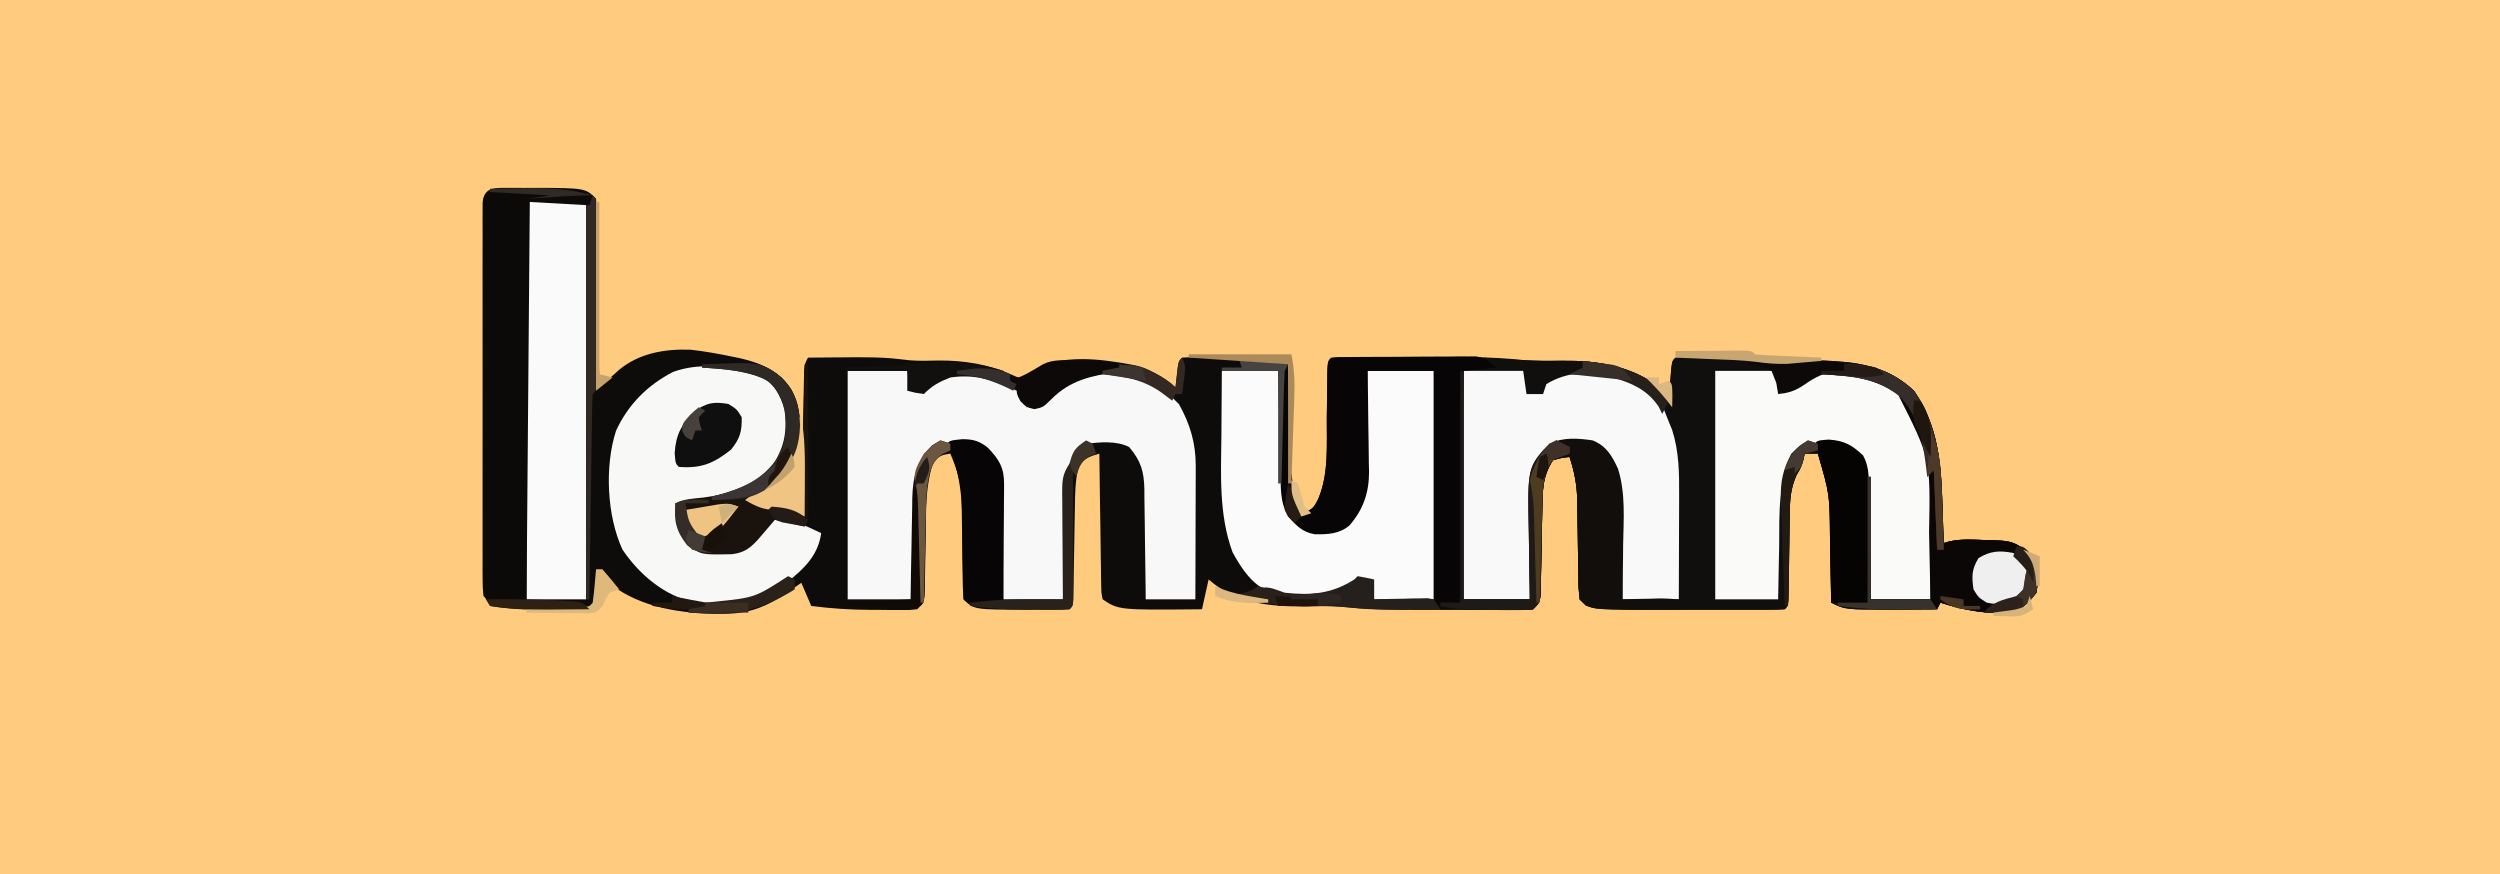
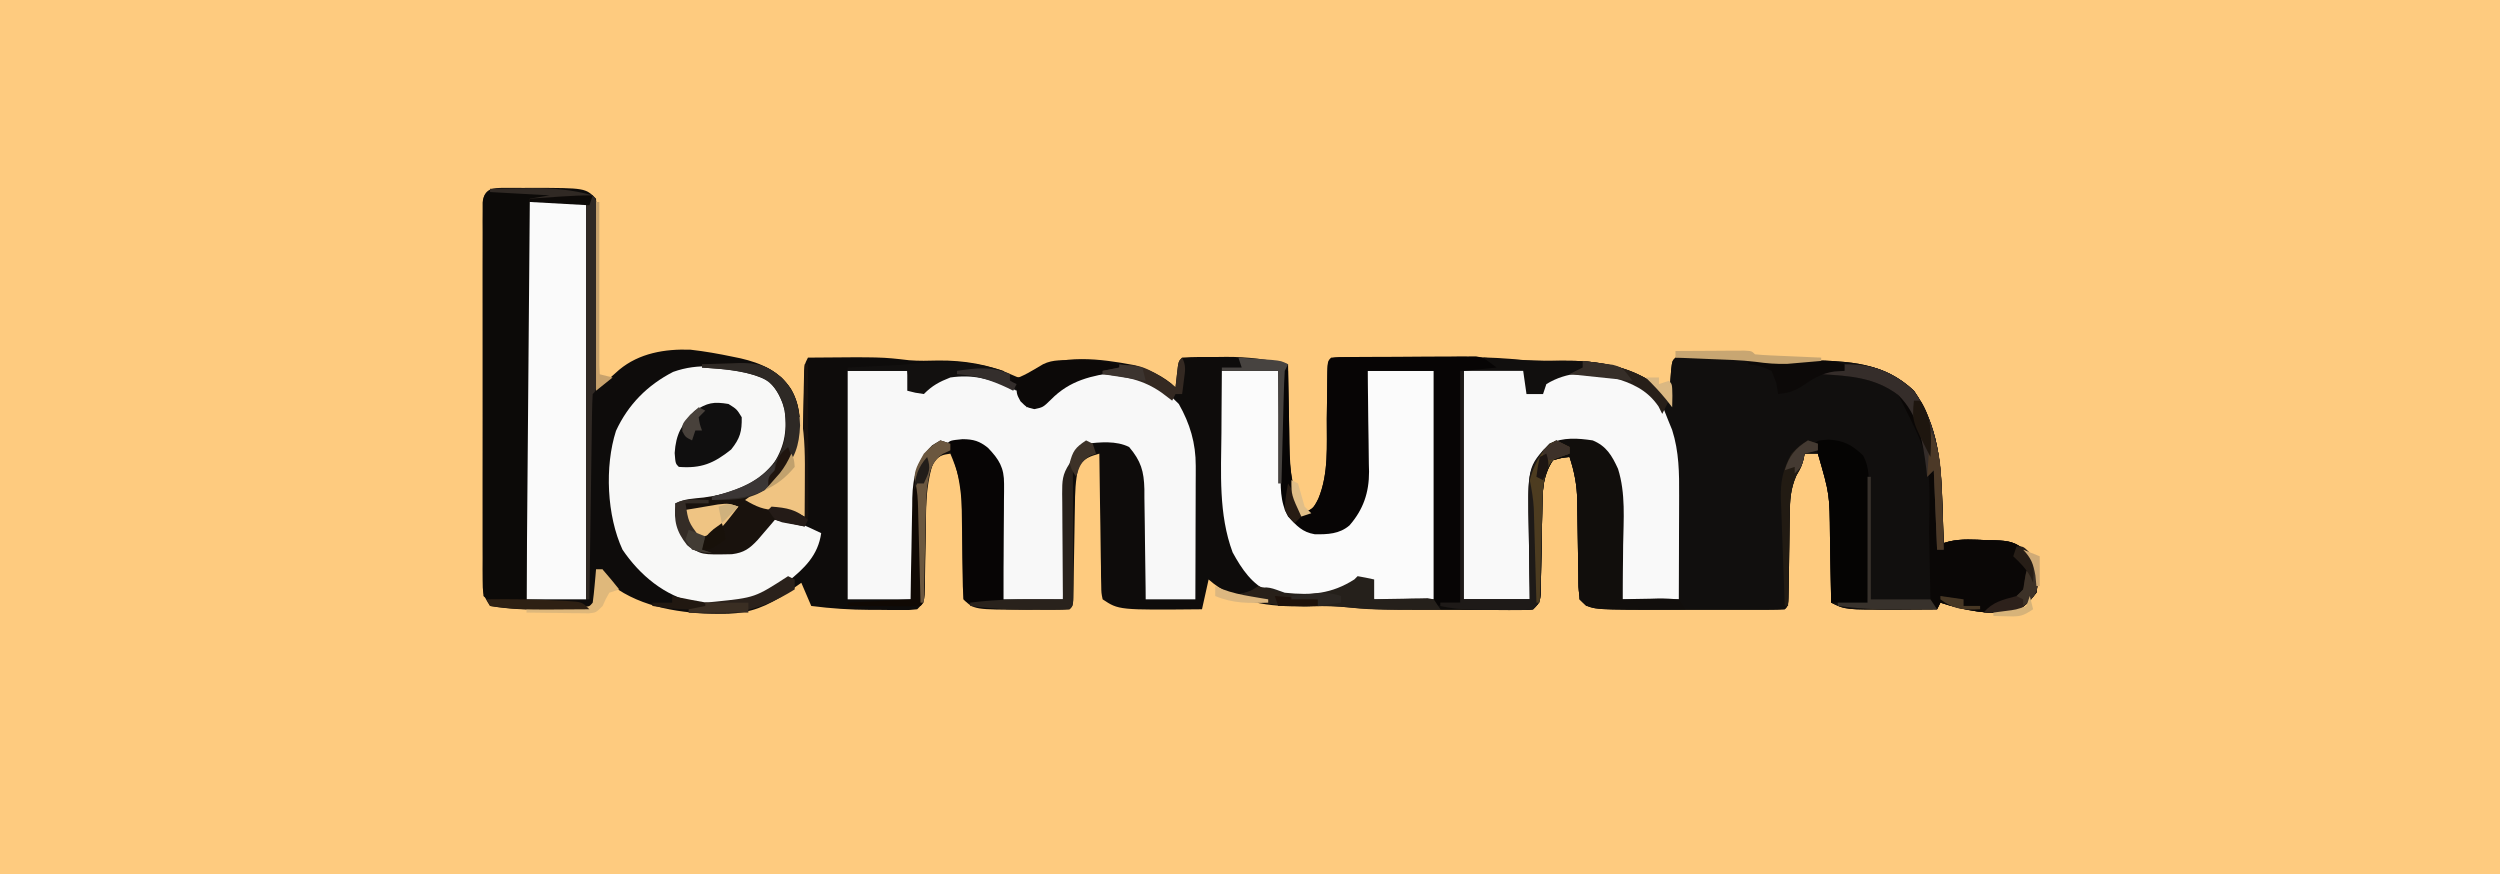
<svg xmlns="http://www.w3.org/2000/svg" version="1.1" width="755" height="264">
  <rect width="100%" height="100%" fill="#808080" stroke="none" />
  <path d="M0 0 C249.15 0 498.3 0 755 0 C755 87.12 755 174.24 755 264 C505.85 264 256.7 264 0 264 C0 176.88 0 89.76 0 0 Z " fill="#FECB7F" transform="translate(0,0)" />
  <path d="M0 0 C0.896 -0.003 1.792 -0.005 2.715 -0.008 C4.124 0.004 4.124 0.004 5.562 0.016 C6.471 0.008 7.38 0 8.316 -0.008 C24.335 0.038 24.335 0.038 27.562 3.266 C27.686 5.045 27.74 6.828 27.768 8.612 C27.798 10.323 27.798 10.323 27.828 12.069 C27.845 13.311 27.862 14.553 27.879 15.832 C27.9 17.096 27.92 18.36 27.942 19.662 C27.996 23.027 28.047 26.392 28.095 29.757 C28.145 33.189 28.201 36.621 28.256 40.053 C28.363 46.79 28.465 53.528 28.562 60.266 C29.108 59.778 29.653 59.291 30.215 58.789 C31.292 57.836 31.292 57.836 32.39 56.863 C33.455 55.916 33.455 55.916 34.542 54.949 C40.599 49.902 48.41 48.593 56.105 48.875 C60.44 49.365 64.67 50.12 68.938 51.016 C69.699 51.172 70.46 51.329 71.244 51.49 C77.399 52.906 82.763 55.311 86.438 60.703 C89.626 66.242 89.502 72.079 88.562 78.266 C86.129 85.218 80.097 89.732 74.562 94.266 C78.896 95.851 82.998 96.651 87.562 97.266 C88.222 97.596 88.882 97.926 89.562 98.266 C89.573 97.706 89.583 97.147 89.594 96.571 C89.702 90.763 89.816 84.956 89.935 79.149 C89.978 76.981 90.02 74.812 90.06 72.643 C90.117 69.53 90.181 66.417 90.246 63.305 C90.263 62.331 90.28 61.357 90.297 60.353 C90.317 59.452 90.337 58.552 90.357 57.624 C90.373 56.829 90.388 56.034 90.404 55.215 C90.562 53.266 90.562 53.266 91.562 51.266 C113.77 51.075 113.77 51.075 122.074 52.055 C125.048 52.307 127.955 52.218 130.938 52.141 C138.558 52.068 146.24 53.28 153.207 56.48 C155.494 57.504 155.494 57.504 157.512 56.621 C158.085 56.236 158.659 55.85 159.25 55.453 C167.643 49.91 180.246 51.68 189.859 53.492 C194.364 54.781 199.196 56.899 202.562 60.266 C202.779 58.317 202.779 58.317 203 56.328 C203.438 52.391 203.438 52.391 204.562 51.266 C208.034 51.01 211.52 51.08 215 51.078 C215.961 51.066 216.922 51.054 217.912 51.041 C224.361 51.028 230.295 51.749 236.562 53.266 C236.584 54.831 236.584 54.831 236.607 56.427 C236.665 60.336 236.742 64.244 236.825 68.152 C236.858 69.837 236.886 71.521 236.909 73.206 C237.004 86.036 237.004 86.036 240.562 98.266 C243.934 97.142 244.189 96.878 245.707 93.859 C248.861 86.28 248.207 77.835 248.25 69.766 C248.279 67.268 248.314 64.771 248.352 62.274 C248.375 60.729 248.391 59.183 248.399 57.637 C248.453 52.375 248.453 52.375 249.562 51.266 C251.07 51.167 252.581 51.138 254.091 51.136 C255.057 51.133 256.022 51.13 257.017 51.127 C258.598 51.13 258.598 51.13 260.211 51.133 C261.834 51.131 261.834 51.131 263.491 51.13 C265.792 51.129 268.094 51.131 270.396 51.135 C273.888 51.141 277.379 51.135 280.871 51.129 C283.109 51.13 285.348 51.131 287.586 51.133 C288.62 51.131 289.653 51.129 290.719 51.127 C296.573 51.145 302.32 51.432 308.144 52.049 C311.812 52.378 315.447 52.288 319.125 52.203 C329.643 52.116 338.518 53.456 347.562 59.266 C350.188 62.078 350.188 62.078 351.562 64.266 C351.623 63.411 351.684 62.556 351.746 61.676 C351.83 60.571 351.914 59.466 352 58.328 C352.081 57.226 352.162 56.124 352.246 54.988 C352.562 52.266 352.562 52.266 353.562 51.266 C355.068 51.166 356.577 51.135 358.086 51.133 C359.486 51.13 359.486 51.13 360.914 51.127 C361.912 51.131 362.909 51.136 363.938 51.141 C364.949 51.143 365.96 51.144 367.002 51.146 C372.697 51.18 378.282 51.39 383.941 52.051 C387.285 52.325 390.584 52.254 393.938 52.203 C405.774 52.179 416.539 52.76 425.562 61.266 C432.919 71.768 433.825 83.444 434.188 95.891 C434.226 96.99 434.265 98.09 434.305 99.223 C434.398 101.903 434.484 104.584 434.562 107.266 C435.137 107.102 435.711 106.938 436.303 106.769 C440.038 105.937 443.697 106.232 447.5 106.391 C448.299 106.401 449.097 106.411 449.92 106.422 C454.314 106.611 456.067 106.854 459.566 109.758 C460.225 110.585 460.884 111.413 461.562 112.266 C461.892 112.596 462.223 112.926 462.562 113.266 C463.004 116.319 463.045 119.217 462.562 122.266 C460.125 125.266 460.125 125.266 457.562 127.266 C457.233 127.596 456.902 127.926 456.562 128.266 C448.689 128.95 441.031 127.755 433.562 125.266 C433.233 125.926 432.902 126.586 432.562 127.266 C429.25 127.295 425.938 127.313 422.625 127.328 C421.236 127.341 421.236 127.341 419.818 127.354 C404.843 127.406 404.843 127.406 400.562 125.266 C400.541 123.701 400.541 123.701 400.518 122.104 C400.46 118.195 400.383 114.287 400.3 110.379 C400.267 108.695 400.239 107.01 400.216 105.325 C400.121 92.495 400.121 92.495 396.562 80.266 C395.243 80.266 393.923 80.266 392.562 80.266 C392.459 80.802 392.356 81.338 392.25 81.891 C391.562 84.266 391.562 84.266 390.049 86.887 C388.286 90.895 388.104 94.394 388.086 98.691 C388.07 99.48 388.055 100.268 388.039 101.08 C387.991 103.579 387.964 106.078 387.938 108.578 C387.901 111.095 387.86 113.613 387.815 116.13 C387.788 117.692 387.766 119.255 387.751 120.817 C387.673 126.155 387.673 126.155 386.562 127.266 C385.014 127.364 383.462 127.394 381.91 127.395 C380.422 127.4 380.422 127.4 378.904 127.405 C377.822 127.403 376.74 127.401 375.625 127.398 C374.516 127.399 373.407 127.4 372.264 127.401 C369.906 127.402 367.549 127.4 365.192 127.396 C361.606 127.391 358.02 127.396 354.434 127.402 C352.143 127.402 349.853 127.4 347.562 127.398 C346.497 127.4 345.431 127.402 344.332 127.405 C327.65 127.353 327.65 127.353 324.562 124.266 C324.341 121.626 324.237 119.084 324.219 116.441 C324.204 115.662 324.19 114.882 324.174 114.079 C324.128 111.579 324.094 109.079 324.062 106.578 C324.021 103.303 323.967 100.029 323.906 96.754 C323.898 95.636 323.898 95.636 323.89 94.496 C323.801 89.746 323.051 85.782 321.562 81.266 C319.125 81.536 319.125 81.536 316.562 82.266 C313.19 87.324 313.401 92.407 313.316 98.34 C313.284 99.91 313.25 101.479 313.217 103.049 C313.169 105.511 313.125 107.973 313.086 110.436 C313.046 112.821 312.995 115.205 312.941 117.59 C312.933 118.329 312.925 119.069 312.916 119.831 C312.789 125.039 312.789 125.039 310.562 127.266 C308.543 127.513 308.543 127.513 306.028 127.509 C304.615 127.513 304.615 127.513 303.173 127.518 C302.149 127.511 301.125 127.503 300.07 127.496 C299.014 127.496 297.958 127.495 296.869 127.495 C294.625 127.492 292.38 127.484 290.136 127.471 C286.736 127.453 283.337 127.451 279.938 127.451 C277.753 127.446 275.568 127.44 273.383 127.434 C271.877 127.432 271.877 127.432 270.342 127.43 C264.25 127.39 258.245 127.056 252.18 126.478 C248.652 126.192 245.226 126.278 241.688 126.391 C231.085 126.528 220.771 125.497 212.562 118.266 C211.903 121.236 211.243 124.206 210.562 127.266 C185.429 127.51 185.429 127.51 180.562 124.266 C180.164 122.355 180.164 122.355 180.13 120 C180.11 119.119 180.091 118.238 180.07 117.331 C180.061 115.902 180.061 115.902 180.051 114.445 C180.033 113.472 180.015 112.498 179.996 111.494 C179.942 108.377 179.908 105.259 179.875 102.141 C179.842 100.03 179.807 97.919 179.771 95.809 C179.686 90.628 179.618 85.447 179.562 80.266 C176.571 81.131 174.954 81.638 173.274 84.329 C172.306 88.326 172.225 92.15 172.184 96.25 C172.167 97.106 172.15 97.962 172.132 98.845 C172.079 101.568 172.039 104.292 172 107.016 C171.956 109.754 171.909 112.492 171.857 115.23 C171.825 116.931 171.798 118.633 171.777 120.334 C171.674 126.154 171.674 126.154 170.562 127.266 C169.107 127.365 167.647 127.396 166.188 127.398 C165.284 127.4 164.38 127.401 163.449 127.402 C162.497 127.398 161.544 127.395 160.562 127.391 C159.18 127.396 159.18 127.396 157.77 127.402 C141.677 127.38 141.677 127.38 138.562 124.266 C138.353 121.638 138.261 119.107 138.254 116.477 C138.229 114.879 138.203 113.281 138.178 111.684 C138.149 109.169 138.125 106.655 138.106 104.14 C138.084 101.71 138.045 99.281 138.004 96.852 C138.004 95.742 138.004 95.742 138.004 94.609 C137.903 89.252 136.66 85.2 134.562 80.266 C132.046 80.669 132.046 80.669 129.562 82.266 C127.796 87.787 127.261 92.868 127.219 98.633 C127.197 99.774 127.197 99.774 127.174 100.938 C127.113 104.159 127.072 107.38 127.031 110.601 C126.997 112.966 126.952 115.33 126.906 117.695 C126.901 118.425 126.896 119.156 126.89 119.908 C126.788 125.04 126.788 125.04 124.562 127.266 C122.367 127.509 122.367 127.509 119.652 127.496 C118.662 127.494 117.671 127.492 116.65 127.49 C115.611 127.478 114.571 127.466 113.5 127.453 C111.981 127.452 111.981 127.452 110.432 127.451 C104.4 127.416 98.543 127.044 92.562 126.266 C91.573 123.956 90.582 121.646 89.562 119.266 C88.994 119.664 88.426 120.062 87.84 120.473 C87.068 121.002 86.296 121.532 85.5 122.078 C84.746 122.6 83.992 123.122 83.215 123.66 C77.029 127.405 72.037 128.773 64.938 128.641 C64.15 128.631 63.362 128.622 62.551 128.612 C51.503 128.33 39.419 126.185 30.789 118.734 C29.562 117.266 29.562 117.266 29.562 115.266 C28.902 115.266 28.242 115.266 27.562 115.266 C27.586 115.964 27.609 116.663 27.633 117.383 C27.651 118.293 27.669 119.203 27.688 120.141 C27.711 121.046 27.734 121.95 27.758 122.883 C27.562 125.266 27.562 125.266 25.562 127.266 C23.551 127.509 23.551 127.509 21.09 127.496 C20.189 127.494 19.289 127.492 18.361 127.49 C17.417 127.478 16.473 127.466 15.5 127.453 C14.583 127.452 13.666 127.452 12.721 127.451 C6.937 127.414 1.269 127.244 -4.438 126.266 C-6.612 123.004 -6.688 122.096 -6.691 118.325 C-6.697 117.305 -6.703 116.286 -6.709 115.236 C-6.705 114.118 -6.7 113.001 -6.696 111.849 C-6.7 110.672 -6.703 109.495 -6.707 108.281 C-6.714 105.052 -6.712 101.823 -6.706 98.594 C-6.701 95.217 -6.706 91.84 -6.709 88.463 C-6.713 82.793 -6.708 77.123 -6.698 71.452 C-6.687 64.892 -6.691 58.332 -6.702 51.772 C-6.711 46.143 -6.712 40.514 -6.707 34.885 C-6.704 31.521 -6.703 28.158 -6.71 24.794 C-6.715 21.047 -6.707 17.3 -6.696 13.552 C-6.7 12.433 -6.704 11.313 -6.709 10.16 C-6.703 9.143 -6.697 8.127 -6.691 7.08 C-6.691 6.193 -6.69 5.306 -6.689 4.393 C-6.182 0.106 -3.718 0.01 0 0 Z " fill="#0E0C0B" transform="translate(152.438,56.734)" />
  <path d="M0 0 C0.886 0.072 1.771 0.144 2.684 0.219 C9.754 0.748 16.723 1.035 23.812 0.938 C34.316 0.859 43.018 2.23 52 8 C54.625 10.812 54.625 10.812 56 13 C56.061 12.145 56.121 11.291 56.184 10.41 C56.309 8.753 56.309 8.753 56.438 7.062 C56.559 5.409 56.559 5.409 56.684 3.723 C57 1 57 1 58 0 C59.505 -0.099 61.015 -0.131 62.523 -0.133 C63.923 -0.136 63.923 -0.136 65.351 -0.139 C66.349 -0.134 67.347 -0.13 68.375 -0.125 C69.386 -0.123 70.398 -0.121 71.44 -0.119 C77.134 -0.086 82.72 0.124 88.379 0.785 C91.722 1.059 95.021 0.989 98.375 0.938 C110.211 0.913 120.977 1.495 130 10 C137.356 20.503 138.262 32.178 138.625 44.625 C138.664 45.725 138.702 46.824 138.742 47.957 C138.835 50.638 138.921 53.319 139 56 C139.574 55.836 140.149 55.672 140.74 55.503 C144.476 54.671 148.134 54.966 151.938 55.125 C152.736 55.135 153.535 55.146 154.357 55.156 C158.751 55.346 160.504 55.589 164.004 58.492 C164.663 59.32 165.321 60.147 166 61 C166.33 61.33 166.66 61.66 167 62 C167.442 65.054 167.482 67.951 167 71 C164.562 74 164.562 74 162 76 C161.67 76.33 161.34 76.66 161 77 C153.126 77.684 145.468 76.489 138 74 C137.67 74.66 137.34 75.32 137 76 C133.688 76.029 130.375 76.047 127.062 76.062 C125.673 76.075 125.673 76.075 124.256 76.088 C109.281 76.14 109.281 76.14 105 74 C104.985 72.957 104.971 71.913 104.956 70.838 C104.897 66.93 104.82 63.022 104.738 59.114 C104.705 57.429 104.676 55.744 104.654 54.06 C104.558 41.23 104.558 41.23 101 29 C99.68 29 98.36 29 97 29 C96.897 29.536 96.794 30.073 96.688 30.625 C96 33 96 33 94.487 35.622 C92.723 39.629 92.542 43.128 92.523 47.426 C92.508 48.214 92.492 49.002 92.476 49.814 C92.429 52.314 92.401 54.813 92.375 57.312 C92.339 59.83 92.298 62.347 92.252 64.864 C92.225 66.427 92.204 67.989 92.189 69.552 C92.111 74.889 92.111 74.889 91 76 C89.452 76.099 87.899 76.128 86.348 76.129 C84.86 76.134 84.86 76.134 83.342 76.139 C82.26 76.137 81.177 76.135 80.062 76.133 C78.953 76.134 77.844 76.135 76.701 76.136 C74.344 76.136 71.987 76.135 69.629 76.13 C66.043 76.125 62.457 76.13 58.871 76.137 C56.581 76.136 54.29 76.135 52 76.133 C50.934 76.135 49.868 76.137 48.77 76.139 C32.087 76.087 32.087 76.087 29 73 C28.778 70.361 28.675 67.818 28.656 65.176 C28.642 64.396 28.627 63.617 28.612 62.813 C28.565 60.313 28.531 57.813 28.5 55.312 C28.459 52.037 28.405 48.763 28.344 45.488 C28.338 44.743 28.333 43.998 28.328 43.231 C28.238 38.481 27.488 34.517 26 30 C23.563 30.27 23.563 30.27 21 31 C17.628 36.058 17.838 41.141 17.754 47.074 C17.721 48.644 17.688 50.214 17.654 51.783 C17.607 54.245 17.562 56.708 17.523 59.17 C17.484 61.555 17.432 63.94 17.379 66.324 C17.37 67.064 17.362 67.803 17.353 68.565 C17.227 73.773 17.227 73.773 15 76 C12.741 76.243 12.741 76.243 9.949 76.23 C8.436 76.228 8.436 76.228 6.893 76.225 C5.835 76.212 4.777 76.2 3.688 76.188 C2.641 76.187 1.595 76.186 0.518 76.186 C-4.142 76.159 -8.44 76.034 -13 75 C-13 74.67 -13 74.34 -13 74 C-11.02 74 -9.04 74 -7 74 C-7.002 73.125 -7.004 72.251 -7.007 71.349 C-7.027 63.123 -7.042 54.897 -7.052 46.671 C-7.057 42.442 -7.064 38.212 -7.075 33.983 C-7.086 29.904 -7.092 25.826 -7.095 21.748 C-7.097 20.188 -7.1 18.629 -7.106 17.069 C-7.113 14.893 -7.114 12.716 -7.114 10.539 C-7.116 9.298 -7.118 8.057 -7.12 6.778 C-7 4 -7 4 -6 3 C-3.345 2.545 -0.678 2.298 2 2 C1.34 1.34 0.68 0.68 0 0 Z " fill="#110F0E" transform="translate(448,108)" />
  <path d="M0 0 C5.94 0 11.88 0 18 0 C18.33 1.98 18.66 3.96 19 6 C22.871 5.462 24.972 4.423 28 2 C35.017 -0.339 41.543 0.588 48.082 3.852 C50.475 5.285 52.3 6.783 54 9 C54 9.66 54 10.32 54 11 C58.868 9.813 61.662 7.823 65.191 4.438 C70.968 -0.154 77.993 0.327 85 1 C90.86 2.606 95.801 5.605 100 10 C103.383 15.954 105.133 21.837 105.114 28.698 C105.113 30.049 105.113 30.049 105.113 31.427 C105.108 32.386 105.103 33.344 105.098 34.332 C105.096 35.324 105.095 36.316 105.093 37.337 C105.088 40.496 105.075 43.654 105.062 46.812 C105.057 48.958 105.053 51.103 105.049 53.248 C105.038 58.499 105.021 63.749 105 69 C100.05 69 95.1 69 90 69 C89.991 67.82 89.981 66.639 89.972 65.423 C89.932 61.028 89.866 56.634 89.792 52.24 C89.764 50.341 89.743 48.442 89.729 46.542 C89.708 43.806 89.661 41.072 89.609 38.336 C89.608 37.492 89.607 36.648 89.606 35.778 C89.47 30.271 88.574 27.246 85 23 C81.065 21.032 76.291 21.542 72 22 C68.436 24.347 67.286 27.008 66 31 C65.675 33.931 65.628 36.853 65.586 39.801 C65.567 40.637 65.547 41.474 65.527 42.335 C65.468 44.994 65.421 47.653 65.375 50.312 C65.337 52.12 65.298 53.928 65.258 55.736 C65.16 60.157 65.081 64.578 65 69 C59.06 69 53.12 69 47 69 C46.974 66.254 46.948 63.509 46.922 60.68 C46.883 58.009 46.838 55.338 46.792 52.667 C46.764 50.816 46.743 48.966 46.729 47.115 C46.707 44.449 46.661 41.783 46.609 39.117 C46.608 38.295 46.607 37.473 46.606 36.626 C46.471 31.309 45.539 28.207 42 24 C37.537 21.024 33.233 21.387 28 22 C24.546 23.833 23.408 25.029 21.905 28.606 C20.813 32.703 20.649 36.46 20.586 40.68 C20.567 41.492 20.547 42.305 20.527 43.143 C20.468 45.72 20.421 48.297 20.375 50.875 C20.337 52.63 20.298 54.385 20.258 56.141 C20.161 60.427 20.081 64.713 20 69 C13.4 69 6.8 69 0 69 C0 46.23 0 23.46 0 0 Z " fill="#F8F8F8" transform="translate(256,112)" />
  <path d="M0 0 C5.94 0 11.88 0 18 0 C18.33 2.31 18.66 4.62 19 7 C20.65 7 22.3 7 24 7 C24.33 6.01 24.66 5.02 25 4 C31.236 0.173 37.852 0.213 45 1 C51.269 2.792 57.29 5.938 60.547 11.77 C60.944 12.774 61.341 13.778 61.75 14.812 C62.157 15.809 62.565 16.805 62.984 17.832 C65.082 24.374 65.138 30.858 65.098 37.652 C65.096 38.552 65.095 39.453 65.093 40.38 C65.088 43.233 65.075 46.085 65.062 48.938 C65.057 50.881 65.053 52.824 65.049 54.768 C65.038 59.512 65.021 64.256 65 69 C59.39 69 53.78 69 48 69 C47.963 66.65 47.925 64.3 47.887 61.879 C47.84 59.575 47.789 57.272 47.738 54.968 C47.705 53.381 47.676 51.793 47.654 50.205 C47.781 36.02 47.781 36.02 42 23.438 C37.459 21.262 32.951 21.365 28 22 C24.459 23.385 24.085 23.828 22.293 27.465 C19.998 35.22 20.421 43.546 20.312 51.562 C20.279 53.256 20.245 54.949 20.209 56.643 C20.122 60.762 20.062 64.88 20 69 C13.4 69 6.8 69 0 69 C0 46.23 0 23.46 0 0 Z " fill="#F9F9F9" transform="translate(442,112)" />
-   <path d="M0 0 C5.94 0 11.88 0 18 0 C18.33 1.98 18.66 3.96 19 6 C22.871 5.462 24.972 4.423 28 2 C34.598 -0.199 42.516 -0.026 48.938 2.688 C56.7 6.817 59.637 10.485 63.02 18.574 C66.016 29.043 65.117 40.335 65.062 51.125 C65.057 52.862 65.053 54.599 65.049 56.336 C65.039 60.557 65.019 64.779 65 69 C59.06 69 53.12 69 47 69 C46.963 66.41 46.925 63.821 46.887 61.152 C46.84 58.627 46.789 56.102 46.738 53.576 C46.704 51.83 46.676 50.083 46.654 48.336 C46.62 45.816 46.567 43.297 46.512 40.777 C46.505 40.004 46.499 39.231 46.492 38.434 C46.354 33.268 45.392 29.602 43 25 C39.905 22.092 37.108 21.758 33 21.562 C29.774 21.692 28.029 21.987 25.062 23.375 C18.544 31.671 19.462 43.09 19.312 53.125 C19.279 54.669 19.245 56.214 19.209 57.758 C19.123 61.505 19.062 65.252 19 69 C12.73 69 6.46 69 0 69 C0 46.23 0 23.46 0 0 Z " fill="#FAFAF9" transform="translate(518,112)" />
  <path d="M0 0 C5.61 0 11.22 0 17 0 C17.037 2.338 17.075 4.677 17.113 7.086 C17.16 9.383 17.211 11.68 17.262 13.977 C17.295 15.558 17.324 17.138 17.346 18.719 C17.139 33.573 17.139 33.573 23.188 46.625 C26.949 48.464 29.892 48.66 34 48 C38.643 46.312 40.105 43.498 42.149 39.261 C43.542 35.562 43.603 32.043 43.609 28.125 C43.626 27.315 43.642 26.505 43.659 25.671 C43.708 23.114 43.729 20.557 43.75 18 C43.778 16.254 43.808 14.508 43.84 12.762 C43.917 8.508 43.957 4.255 44 0 C50.6 0 57.2 0 64 0 C64 22.77 64 45.54 64 69 C58.06 69 52.12 69 46 69 C45.67 67.02 45.34 65.04 45 63 C41.652 63.419 39.345 64.357 36.5 66.062 C29.905 69.485 21.564 69.088 14.562 66.938 C9.077 64.473 6.066 59.941 3.25 54.812 C-1.024 43.321 -0.241 30.793 -0.125 18.75 C-0.115 16.926 -0.106 15.102 -0.098 13.277 C-0.078 8.851 -0.038 4.426 0 0 Z " fill="#FBFBFB" transform="translate(369,112)" />
  <path d="M0 0 C1.051 0.015 1.051 0.015 2.122 0.031 C8.231 0.213 13.973 0.651 18.738 4.77 C22.926 9.429 23.498 13.969 23.398 20.004 C22.646 26.532 19.084 30.923 14.199 35.051 C8.545 38.66 3.253 39.908 -3.312 40.562 C-4.41 40.685 -4.41 40.685 -5.529 40.811 C-7.31 41.008 -9.092 41.193 -10.875 41.375 C-10.224 45.837 -9.375 49.529 -7.062 53.438 C-1.88 56.588 3.247 56.515 9.125 55.375 C13.536 52.832 16.327 49.572 19.125 45.375 C24.195 46.029 28.545 48.23 33.125 50.375 C32.194 57.087 28.061 61.023 22.906 65.152 C14.071 71.34 5.765 72.175 -4.875 71.375 C-14.119 69.374 -21.657 63.086 -26.875 55.375 C-31.612 45.155 -32.297 30.222 -28.844 19.492 C-25.185 11.544 -19.335 5.666 -11.582 1.684 C-7.61 0.281 -4.159 -0.087 0 0 Z " fill="#F8F8F7" transform="translate(214.875,110.625)" />
  <path d="M0 0 C5.94 0 11.88 0 18 0 C18 39.6 18 79.2 18 120 C12.06 120 6.12 120 0 120 C0 80.4 0 40.8 0 0 Z " fill="#FAFAFA" transform="translate(159,61)" />
  <path d="M0 0 C1.286 0.006 1.286 0.006 2.598 0.012 C3.837 0.006 3.837 0.006 5.102 0 C10.674 0.009 16.07 0.435 21.598 1.137 C21.598 1.467 21.598 1.797 21.598 2.137 C16.648 2.467 11.698 2.797 6.598 3.137 C6.268 43.067 5.938 82.997 5.598 124.137 C-6.402 123.137 -6.402 123.137 -7.402 122.137 C-7.5 120.57 -7.529 118.999 -7.529 117.43 C-7.532 116.412 -7.535 115.393 -7.538 114.345 C-7.536 113.218 -7.534 112.092 -7.532 110.932 C-7.533 109.753 -7.535 108.574 -7.537 107.36 C-7.541 104.118 -7.54 100.876 -7.537 97.635 C-7.534 94.249 -7.536 90.864 -7.538 87.478 C-7.54 81.792 -7.537 76.106 -7.533 70.419 C-7.527 63.836 -7.529 57.253 -7.535 50.67 C-7.539 45.028 -7.54 39.386 -7.537 33.743 C-7.536 30.369 -7.535 26.995 -7.539 23.621 C-7.541 19.861 -7.537 16.101 -7.532 12.342 C-7.534 11.216 -7.536 10.089 -7.538 8.929 C-7.535 7.911 -7.532 6.893 -7.529 5.844 C-7.529 4.954 -7.529 4.064 -7.528 3.147 C-7.248 -1.335 -3.683 0.006 0 0 Z " fill="#0C0A08" transform="translate(153.402,57.863)" />
  <path d="M0 0 C0.908 -0.01 1.816 -0.019 2.751 -0.029 C3.74 -0.033 4.728 -0.038 5.747 -0.042 C7.262 -0.051 7.262 -0.051 8.808 -0.059 C10.951 -0.069 13.093 -0.075 15.236 -0.079 C18.515 -0.089 21.794 -0.12 25.073 -0.151 C27.152 -0.158 29.231 -0.163 31.309 -0.167 C32.292 -0.179 33.274 -0.192 34.286 -0.204 C35.204 -0.201 36.121 -0.198 37.066 -0.195 C37.872 -0.199 38.677 -0.203 39.507 -0.206 C41.727 0.161 41.727 0.161 45.727 3.161 C42.427 3.491 39.127 3.821 35.727 4.161 C35.397 27.261 35.067 50.361 34.727 74.161 C30.896 74.8 27.946 75.286 24.204 75.259 C23.015 75.254 23.015 75.254 21.802 75.249 C20.993 75.241 20.185 75.232 19.352 75.224 C18.521 75.219 17.689 75.215 16.833 75.21 C14.798 75.198 12.762 75.18 10.727 75.161 C10.727 74.831 10.727 74.501 10.727 74.161 C16.007 74.161 21.287 74.161 26.727 74.161 C26.727 51.061 26.727 27.961 26.727 4.161 C20.127 4.161 13.527 4.161 6.727 4.161 C6.774 6.739 6.82 9.317 6.868 11.974 C6.899 14.492 6.923 17.011 6.947 19.53 C6.967 21.27 6.994 23.01 7.029 24.75 C7.078 27.262 7.1 29.773 7.118 32.286 C7.139 33.054 7.159 33.822 7.18 34.614 C7.183 40.918 5.457 46.022 1.28 50.826 C-1.765 53.445 -5.31 53.559 -9.206 53.509 C-13.002 52.87 -14.669 50.95 -17.273 48.161 C-19.802 43.553 -19.53 39.035 -19.468 33.923 C-19.465 33.042 -19.462 32.161 -19.459 31.254 C-19.448 28.452 -19.423 25.65 -19.398 22.849 C-19.388 20.944 -19.379 19.04 -19.37 17.136 C-19.348 12.477 -19.314 7.819 -19.273 3.161 C-18.283 3.656 -18.283 3.656 -17.273 4.161 C-17.258 5.144 -17.244 6.127 -17.229 7.139 C-17.17 10.824 -17.093 14.509 -17.01 18.193 C-16.977 19.781 -16.949 21.368 -16.926 22.956 C-16.801 31.455 -16.675 39.217 -13.273 47.161 C-9.901 46.037 -9.646 45.774 -8.128 42.755 C-4.974 35.176 -5.629 26.731 -5.585 18.661 C-5.556 16.164 -5.522 13.667 -5.483 11.17 C-5.46 9.624 -5.444 8.078 -5.436 6.532 C-5.37 0.046 -5.37 0.046 0 0 Z " fill="#070505" transform="translate(406.273,107.839)" />
  <path d="M0 0 C0.33 0 0.66 0 1 0 C1 22.77 1 45.54 1 69 C7.6 69 14.2 69 21 69 C20.954 66.506 20.907 64.011 20.859 61.441 C20.828 58.999 20.804 56.556 20.78 54.114 C20.76 52.429 20.733 50.744 20.698 49.06 C20.294 28.994 20.294 28.994 26.914 21.969 C31.132 20.01 35.481 20.325 40 21 C44.132 22.717 45.804 25.571 47.645 29.594 C49.981 36.975 49.314 44.907 49.188 52.562 C49.172 54.159 49.159 55.756 49.146 57.354 C49.114 61.236 49.062 65.118 49 69 C50.204 68.965 51.408 68.93 52.648 68.895 C54.224 68.866 55.799 68.839 57.375 68.812 C58.169 68.787 58.963 68.762 59.781 68.736 C61.856 68.71 63.931 68.845 66 69 C66.99 70.485 66.99 70.485 68 72 C64.688 72.029 61.375 72.047 58.062 72.062 C56.673 72.075 56.673 72.075 55.256 72.088 C49.42 72.108 43.771 71.911 38 71 C35.094 68.094 35.683 65.07 35.656 61.176 C35.642 60.396 35.627 59.617 35.612 58.813 C35.565 56.313 35.531 53.813 35.5 51.312 C35.459 48.037 35.405 44.763 35.344 41.488 C35.338 40.743 35.333 39.998 35.328 39.231 C35.238 34.481 34.488 30.517 33 26 C30.563 26.27 30.563 26.27 28 27 C24.628 32.058 24.838 37.141 24.754 43.074 C24.721 44.644 24.688 46.214 24.654 47.783 C24.607 50.245 24.562 52.708 24.523 55.17 C24.484 57.555 24.432 59.94 24.379 62.324 C24.37 63.064 24.362 63.803 24.353 64.565 C24.227 69.773 24.227 69.773 22 72 C19.741 72.243 19.741 72.243 16.949 72.23 C15.436 72.228 15.436 72.228 13.893 72.225 C12.835 72.212 11.777 72.2 10.688 72.188 C9.641 72.187 8.595 72.186 7.518 72.186 C2.858 72.159 -1.44 72.034 -6 71 C-6 70.67 -6 70.34 -6 70 C-4.02 70 -2.04 70 0 70 C0 46.9 0 23.8 0 0 Z " fill="#110E0C" transform="translate(441,112)" />
  <path d="M0 0 C8.419 -0.128 14.761 2.28 21 8 C28.372 18.477 29.263 30.197 29.625 42.625 C29.683 44.274 29.683 44.274 29.742 45.957 C29.835 48.638 29.921 51.319 30 54 C30.574 53.836 31.149 53.672 31.74 53.503 C35.476 52.671 39.134 52.966 42.938 53.125 C44.135 53.14 44.135 53.14 45.357 53.156 C49.751 53.346 51.504 53.589 55.004 56.492 C55.663 57.32 56.321 58.147 57 59 C57.33 59.33 57.66 59.66 58 60 C58.442 63.054 58.482 65.951 58 69 C55.562 72 55.562 72 53 74 C52.67 74.33 52.34 74.66 52 75 C44.126 75.684 36.468 74.489 29 72 C28.67 72.66 28.34 73.32 28 74 C24.688 74.029 21.375 74.047 18.062 74.062 C16.673 74.075 16.673 74.075 15.256 74.088 C9.417 74.108 3.791 73.754 -2 73 C-2 72.67 -2 72.34 -2 72 C0.97 72 3.94 72 7 72 C7 59.46 7 46.92 7 34 C7.33 34 7.66 34 8 34 C8 46.21 8 58.42 8 71 C13.94 71 19.88 71 26 71 C25.902 65.968 25.799 60.937 25.683 55.906 C25.645 54.2 25.61 52.495 25.578 50.789 C26.009 28.452 26.009 28.452 16.328 9.344 C9.247 3.955 1.625 3.53 -7 3 C-7 2.67 -7 2.34 -7 2 C-4.69 2 -2.38 2 0 2 C0 1.34 0 0.68 0 0 Z " fill="#0A0706" transform="translate(557,110)" />
  <path d="M0 0 C2.876 -0.109 5.748 -0.188 8.625 -0.25 C9.433 -0.284 10.241 -0.317 11.074 -0.352 C16.578 -0.441 19.65 0.311 24 4 C28.218 8.227 29.379 12.613 29.625 18.5 C29.283 26.102 27.04 30.056 21.664 35.262 C19.484 37.232 17.273 39.138 15 41 C19.333 42.585 23.435 43.386 28 44 C28.99 44.495 28.99 44.495 30 45 C30.33 30.15 30.66 15.3 31 0 C31.33 0 31.66 0 32 0 C32.025 6.657 32.043 13.314 32.055 19.971 C32.06 22.237 32.067 24.503 32.075 26.769 C32.088 30.02 32.093 33.272 32.098 36.523 C32.103 37.541 32.108 38.559 32.113 39.608 C32.113 40.548 32.113 41.489 32.114 42.458 C32.116 43.289 32.118 44.12 32.12 44.975 C32 47 32 47 31 49 C28.03 48.34 25.06 47.68 22 47 C21.294 47.831 21.294 47.831 20.574 48.68 C19.952 49.404 19.329 50.129 18.688 50.875 C18.073 51.594 17.458 52.314 16.824 53.055 C14.345 55.698 12.668 56.916 9.039 57.371 C-0.24 57.552 -0.24 57.552 -4.188 54.688 C-7.389 49.94 -8.218 47.782 -8 42 C-5.224 40.612 -2.584 40.585 0.5 40.25 C8.4 39.148 15.545 37.135 21 31 C24.785 25.322 25.752 20.761 25 14 C24.089 10.542 22.767 7.794 20.25 5.188 C13.852 1.811 7.101 1.488 0 1 C0 0.67 0 0.34 0 0 Z " fill="#19120D" transform="translate(212,110)" />
  <path d="M0 0 C3.3 0.036 5.111 0.551 7.688 2.625 C11.048 6.146 12.57 8.619 12.54 13.501 C12.539 14.302 12.539 15.102 12.539 15.927 C12.529 16.781 12.518 17.635 12.508 18.516 C12.505 19.398 12.502 20.28 12.499 21.189 C12.488 24.001 12.463 26.813 12.438 29.625 C12.427 31.534 12.418 33.443 12.41 35.352 C12.388 40.026 12.354 44.701 12.312 49.375 C10.5 49.402 8.688 49.421 6.875 49.438 C5.866 49.449 4.856 49.461 3.816 49.473 C1.312 49.375 1.312 49.375 0.312 48.375 C0.202 45.839 0.151 43.326 0.137 40.789 C0.113 39.202 0.089 37.615 0.064 36.027 C0.03 33.528 0 31.03 -0.013 28.531 C-0.077 18.794 -0.337 10.33 -4.688 1.375 C-3.688 0.375 -3.688 0.375 0 0 Z " fill="#070505" transform="translate(290.688,132.625)" />
  <path d="M0 0 C4.709 0.314 6.976 1.598 10.372 4.761 C12.527 8.654 12.118 12.454 12.043 16.828 C12.039 17.755 12.034 18.681 12.03 19.636 C12.013 22.591 11.976 25.545 11.938 28.5 C11.922 30.505 11.909 32.51 11.896 34.516 C11.863 39.427 11.812 44.339 11.75 49.25 C8.12 49.25 4.49 49.25 0.75 49.25 C0.735 48.207 0.721 47.163 0.706 46.088 C0.647 42.18 0.57 38.272 0.488 34.364 C0.455 32.679 0.426 30.994 0.404 29.31 C0.292 16.483 0.292 16.483 -3.25 4.25 C-3.58 3.26 -3.91 2.27 -4.25 1.25 C-3.25 0.25 -3.25 0.25 0 0 Z " fill="#050403" transform="translate(552.25,132.75)" />
  <path d="M0 0 C0.33 0 0.66 0 1 0 C1 22.77 1 45.54 1 69 C7.6 69 14.2 69 21 69 C20.954 66.506 20.907 64.011 20.859 61.441 C20.828 58.999 20.804 56.556 20.78 54.114 C20.76 52.429 20.733 50.744 20.698 49.06 C20.325 30.533 20.325 30.533 25 24 C27.25 21.938 27.25 21.938 29 21 C30.32 21.66 31.64 22.32 33 23 C33 23.66 33 24.32 33 25 C32.216 25.268 31.433 25.536 30.625 25.812 C27.719 26.848 27.719 26.848 26 30 C24.799 34.299 24.817 38.642 24.754 43.074 C24.721 44.644 24.688 46.214 24.654 47.783 C24.607 50.245 24.562 52.708 24.523 55.17 C24.484 57.555 24.432 59.94 24.379 62.324 C24.37 63.064 24.362 63.803 24.353 64.565 C24.227 69.773 24.227 69.773 22 72 C19.741 72.243 19.741 72.243 16.949 72.23 C15.436 72.228 15.436 72.228 13.893 72.225 C12.835 72.212 11.777 72.2 10.688 72.188 C9.641 72.187 8.595 72.186 7.518 72.186 C2.858 72.159 -1.44 72.034 -6 71 C-6 70.67 -6 70.34 -6 70 C-4.02 70 -2.04 70 0 70 C0 46.9 0 23.8 0 0 Z " fill="#1E1A18" transform="translate(441,112)" />
  <path d="M0 0 C3.292 -0.059 6.583 -0.094 9.875 -0.125 C10.793 -0.142 11.711 -0.159 12.656 -0.176 C18.952 -0.22 24.915 0.295 31 2 C32.731 3.731 32.128 6.065 32.129 8.422 C32.133 9.58 32.136 10.738 32.139 11.931 C32.137 13.191 32.135 14.451 32.133 15.75 C32.134 17.034 32.135 18.317 32.136 19.64 C32.137 22.36 32.135 25.08 32.13 27.801 C32.125 31.295 32.128 34.789 32.134 38.283 C32.138 41.605 32.135 44.928 32.133 48.25 C32.135 49.51 32.137 50.771 32.139 52.069 C32.134 53.806 32.134 53.806 32.129 55.578 C32.129 56.603 32.128 57.628 32.127 58.685 C32 61 32 61 31 62 C30.876 63.932 30.822 65.869 30.795 67.805 C30.775 69.046 30.755 70.287 30.734 71.566 C30.717 72.931 30.7 74.295 30.684 75.66 C30.663 77.049 30.642 78.437 30.621 79.826 C30.565 83.487 30.516 87.148 30.468 90.81 C30.418 94.543 30.362 98.276 30.307 102.01 C30.199 109.34 30.098 116.67 30 124 C29.67 124 29.34 124 29 124 C29 84.4 29 44.8 29 4 C23.39 4 17.78 4 12 4 C12 3.67 12 3.34 12 3 C13.98 2.67 15.96 2.34 18 2 C12.06 1.67 6.12 1.34 0 1 C0 0.67 0 0.34 0 0 Z " fill="#302924" transform="translate(148,57)" />
  <path d="M0 0 C2.5 1.562 2.5 1.562 4 4 C4.078 8.316 3.508 10.361 0.812 13.75 C-4.427 17.941 -8.224 19.531 -15 19 C-16 18 -16 18 -16.25 14.812 C-15.877 9.117 -14.168 6.221 -10.25 2.125 C-6.394 -0.396 -4.52 -0.753 0 0 Z " fill="#100F0F" transform="translate(220,122)" />
  <path d="M0 0 C1.043 -0.018 1.043 -0.018 2.107 -0.037 C6.877 -0.05 10.784 0.686 15.312 2.188 C15.312 2.518 15.312 2.848 15.312 3.188 C14.152 3.334 14.152 3.334 12.969 3.484 C4.892 4.644 -1.557 5.984 -7.375 11.938 C-9.688 14.188 -9.688 14.188 -12.312 14.75 C-14.688 14.188 -14.688 14.188 -16.5 12.375 C-17.688 10.188 -17.688 10.188 -17.688 7.188 C-18.677 6.857 -19.668 6.527 -20.688 6.188 C-20.172 6.105 -19.656 6.022 -19.125 5.938 C-15.64 4.865 -12.825 3.047 -9.688 1.188 C-6.606 -0.353 -3.379 0.003 0 0 Z " fill="#0C0908" transform="translate(324.688,108.812)" />
  <path d="M0 0 C1.675 0.286 3.344 0.618 5 1 C5 2.98 5 4.96 5 7 C6.914 6.948 6.914 6.948 8.867 6.895 C10.536 6.866 12.206 6.839 13.875 6.812 C15.138 6.775 15.138 6.775 16.426 6.736 C17.231 6.727 18.037 6.717 18.867 6.707 C19.983 6.683 19.983 6.683 21.121 6.659 C22.051 6.828 22.051 6.828 23 7 C23.66 7.99 24.32 8.98 25 10 C4.239 10.19 4.239 10.19 -5.059 9.211 C-7.99 9.001 -10.877 9.02 -13.813 9.082 C-22.3 9.259 -29.743 8.167 -38 6 C-37.402 5.856 -36.804 5.711 -36.188 5.562 C-34.438 5.113 -32.713 4.571 -31 4 C-27.17 2.723 -25.768 3.726 -22 5 C-13.948 5.859 -7.871 5.36 -1 1 C-0.67 0.67 -0.34 0.34 0 0 Z " fill="#25201B" transform="translate(410,174)" />
-   <path d="M0 0 C2.5 1.562 2.5 1.562 4 4 C4.558 7.906 4.584 10.051 2.5 13.438 C-1.021 15.638 -3.954 15.804 -8 15 C-10.5 13.438 -10.5 13.438 -12 11 C-12.558 7.094 -12.584 4.949 -10.5 1.562 C-6.979 -0.638 -4.046 -0.804 0 0 Z " fill="#EFEFEF" transform="translate(608,167)" />
  <path d="M0 0 C0.33 0 0.66 0 1 0 C1.025 6.106 1.043 12.211 1.055 18.317 C1.06 20.395 1.067 22.474 1.075 24.553 C1.088 27.534 1.093 30.515 1.098 33.496 C1.103 34.432 1.108 35.367 1.113 36.331 C1.113 37.622 1.113 37.622 1.114 38.939 C1.116 39.701 1.118 40.463 1.12 41.247 C1 43 1 43 0 44 C-1.456 44.099 -2.916 44.131 -4.375 44.133 C-5.279 44.134 -6.182 44.135 -7.113 44.137 C-8.542 44.131 -8.542 44.131 -10 44.125 C-11.383 44.131 -11.383 44.131 -12.793 44.137 C-18.607 44.129 -24.233 43.744 -30 43 C-30 42.67 -30 42.34 -30 42 C-23.504 41.162 -17.156 40.935 -10.617 40.969 C-9.786 40.971 -8.955 40.973 -8.099 40.976 C-6.066 40.981 -4.033 40.99 -2 41 C-2.01 39.865 -2.021 38.729 -2.032 37.559 C-2.068 33.349 -2.091 29.139 -2.11 24.929 C-2.12 23.107 -2.134 21.284 -2.151 19.462 C-2.175 16.843 -2.186 14.224 -2.195 11.605 C-2.206 10.79 -2.216 9.974 -2.227 9.134 C-2.227 5.229 -2.217 3.325 0 0 Z " fill="#29221C" transform="translate(323,140)" />
  <path d="M0 0 C0.33 0 0.66 0 1 0 C2.14 6.326 2.114 12.523 2.062 18.938 C2.058 20.003 2.053 21.068 2.049 22.166 C2.037 24.777 2.021 27.389 2 30 C1.246 29.669 0.492 29.337 -0.285 28.996 C-3.056 27.794 -3.056 27.794 -6.438 28.062 C-10.422 27.993 -12.598 26.991 -16 25 C-15.424 24.573 -14.848 24.147 -14.254 23.707 C-4.989 16.894 -4.989 16.894 -0.609 6.625 C-0.347 4.416 -0.143 2.219 0 0 Z " fill="#F0C482" transform="translate(241,126)" />
  <path d="M0 0 C0.99 0.33 1.98 0.66 3 1 C3 1.66 3 2.32 3 3 C2.216 3.371 1.433 3.743 0.625 4.125 C-3.012 6.723 -3.291 9.802 -4 14 C-4.273 16.803 -4.346 19.587 -4.379 22.402 C-4.396 23.166 -4.413 23.929 -4.43 24.715 C-4.483 27.122 -4.524 29.53 -4.562 31.938 C-4.606 34.37 -4.653 36.803 -4.705 39.235 C-4.737 40.742 -4.764 42.249 -4.786 43.756 C-4.888 48.888 -4.888 48.888 -6 50 C-7.635 50.087 -9.273 50.107 -10.91 50.098 C-11.9 50.094 -12.889 50.091 -13.908 50.088 C-14.949 50.08 -15.99 50.071 -17.062 50.062 C-18.107 50.058 -19.152 50.053 -20.229 50.049 C-22.819 50.037 -25.41 50.021 -28 50 C-28 49.67 -28 49.34 -28 49 C-21.73 48.67 -15.46 48.34 -9 48 C-8.963 45.41 -8.925 42.821 -8.887 40.152 C-8.84 37.627 -8.789 35.102 -8.738 32.576 C-8.704 30.83 -8.676 29.083 -8.654 27.336 C-8.62 24.816 -8.567 22.297 -8.512 19.777 C-8.505 19.004 -8.499 18.231 -8.492 17.434 C-8.322 11.075 -7.149 6.149 -2.5 1.5 C-1.675 1.005 -0.85 0.51 0 0 Z " fill="#100904" transform="translate(284,133)" />
  <path d="M0 0 C2.876 -0.109 5.748 -0.188 8.625 -0.25 C9.433 -0.284 10.241 -0.317 11.074 -0.352 C16.578 -0.441 19.65 0.311 24 4 C28.218 8.227 29.379 12.613 29.625 18.5 C29.356 24.641 28.076 28.435 24 33 C23.453 33.661 22.907 34.323 22.344 35.004 C17.308 40.286 12.709 40.841 5.562 41.027 C4.717 41.018 3.871 41.009 3 41 C3 40.67 3 40.34 3 40 C3.652 39.83 4.305 39.66 4.977 39.484 C12.677 37.349 18.355 34.801 23 28 C25.738 23.072 25.887 17.368 24.465 11.969 C23.023 8.249 21.531 5.864 18 4 C12.121 1.84 6.219 1.427 0 1 C0 0.67 0 0.34 0 0 Z " fill="#2E2925" transform="translate(212,110)" />
  <path d="M0 0 C1.952 1.952 2.848 3.532 4 6 C3.394 5.711 2.788 5.423 2.164 5.125 C-3.994 2.397 -9.261 1.012 -16 2 C-19.402 3.336 -21.435 4.435 -24 7 C-26.625 6.625 -26.625 6.625 -29 6 C-29 4.02 -29 2.04 -29 0 C-34.94 0 -40.88 0 -47 0 C-47 -0.33 -47 -0.66 -47 -1 C-45.735 -1.061 -44.471 -1.121 -43.168 -1.184 C-41.508 -1.268 -39.848 -1.353 -38.188 -1.438 C-37.354 -1.477 -36.521 -1.516 -35.662 -1.557 C-34.86 -1.599 -34.057 -1.64 -33.23 -1.684 C-32.123 -1.739 -32.123 -1.739 -30.993 -1.795 C-20.044 -2.923 -10.87 -3.585 0 0 Z " fill="#12100F" transform="translate(303,112)" />
  <path d="M0 0 C8.419 -0.128 14.761 2.28 21 8 C28.594 18.792 29.283 30.841 29.625 43.625 C29.683 45.417 29.683 45.417 29.742 47.246 C29.836 50.164 29.921 53.082 30 56 C29.34 56 28.68 56 28 56 C27.67 48.08 27.34 40.16 27 32 C26.34 32.66 25.68 33.32 25 34 C24.914 33.178 24.827 32.355 24.738 31.508 C23.713 23.364 22.388 15.347 16.328 9.344 C9.247 3.955 1.625 3.53 -7 3 C-7 2.67 -7 2.34 -7 2 C-4.69 2 -2.38 2 0 2 C0 1.34 0 0.68 0 0 Z " fill="#352D2A" transform="translate(557,110)" />
  <path d="M0 0 C4.271 -0.029 8.542 -0.047 12.812 -0.062 C14.635 -0.075 14.635 -0.075 16.494 -0.088 C18.239 -0.093 18.239 -0.093 20.02 -0.098 C21.093 -0.103 22.167 -0.108 23.273 -0.114 C26 0 26 0 29 1 C29 1.66 29 2.32 29 3 C28.01 3.062 27.02 3.124 26 3.188 C21.923 3.74 19.227 5.587 15.867 7.855 C13.629 9.227 11.606 9.756 9 10 C8.814 8.886 8.629 7.772 8.438 6.625 C7.963 5.429 7.489 4.232 7 3 C3.486 1.459 3.486 1.459 0 1 C0 0.67 0 0.34 0 0 Z " fill="#0C0908" transform="translate(528,109)" />
  <path d="M0 0 C0.99 0.33 1.98 0.66 3 1 C3 1.66 3 2.32 3 3 C1.68 3.33 0.36 3.66 -1 4 C-1.103 4.536 -1.206 5.072 -1.312 5.625 C-2 8 -2 8 -3.511 10.62 C-5.327 14.743 -5.474 18.014 -5.512 22.461 C-5.539 23.647 -5.539 23.647 -5.566 24.857 C-5.62 27.363 -5.654 29.869 -5.688 32.375 C-5.721 34.082 -5.755 35.789 -5.791 37.496 C-5.876 41.664 -5.943 45.832 -6 50 C-6.33 50 -6.66 50 -7 50 C-7.218 44.575 -7.415 39.149 -7.592 33.722 C-7.655 31.878 -7.724 30.034 -7.799 28.191 C-7.906 25.532 -7.992 22.874 -8.074 20.215 C-8.13 18.989 -8.13 18.989 -8.187 17.739 C-8.327 12.35 -7.559 8.772 -5 4 C-2.5 1.5 -2.5 1.5 0 0 Z " fill="#221B13" transform="translate(546,133)" />
  <path d="M0 0 C1.32 0.66 2.64 1.32 4 2 C4 2.66 4 3.32 4 4 C3.216 4.268 2.433 4.536 1.625 4.812 C-1.281 5.848 -1.281 5.848 -3 9 C-4.199 13.315 -4.216 17.695 -4.316 22.145 C-4.337 22.914 -4.358 23.684 -4.379 24.477 C-4.444 26.922 -4.504 29.367 -4.562 31.812 C-4.606 33.476 -4.649 35.139 -4.693 36.803 C-4.8 40.868 -4.901 44.934 -5 49 C-5.33 49 -5.66 49 -6 49 C-6.025 48.057 -6.05 47.114 -6.076 46.142 C-6.171 42.629 -6.271 39.116 -6.372 35.603 C-6.416 34.085 -6.457 32.567 -6.497 31.049 C-6.555 28.862 -6.619 26.675 -6.684 24.488 C-6.72 23.174 -6.757 21.859 -6.795 20.505 C-6.968 17.549 -7.416 14.889 -8 12 C-6.834 7.695 -5.045 3.958 -1.75 0.938 C-1.173 0.628 -0.595 0.319 0 0 Z " fill="#4D3C20" transform="translate(470,133)" />
  <path d="M0 0 C-5.917 7.685 -5.917 7.685 -10.438 9 C-11.283 9 -12.129 9 -13 9 C-15.624 5.939 -16 5.268 -16 1 C-13.897 0.637 -11.793 0.285 -9.688 -0.062 C-8.516 -0.26 -7.344 -0.457 -6.137 -0.66 C-3 -1 -3 -1 0 0 Z " fill="#EFC483" transform="translate(223,153)" />
  <path d="M0 0 C0.33 0 0.66 0 1 0 C1 12.21 1 24.42 1 37 C6.94 37 12.88 37 19 37 C19.66 37.99 20.32 38.98 21 40 C17.688 40.029 14.375 40.047 11.062 40.062 C9.673 40.075 9.673 40.075 8.256 40.088 C2.417 40.108 -3.209 39.754 -9 39 C-9 38.67 -9 38.34 -9 38 C-6.03 38 -3.06 38 0 38 C0 25.46 0 12.92 0 0 Z " fill="#38322C" transform="translate(564,144)" />
  <path d="M0 0 C0.99 0.33 1.98 0.66 3 1 C3 1.66 3 2.32 3 3 C2.216 3.371 1.433 3.743 0.625 4.125 C-3.012 6.723 -3.288 9.802 -4 14 C-4.282 16.814 -4.369 19.611 -4.414 22.438 C-4.433 23.203 -4.453 23.969 -4.473 24.757 C-4.532 27.171 -4.579 29.586 -4.625 32 C-4.663 33.65 -4.702 35.299 -4.742 36.949 C-4.838 40.966 -4.922 44.983 -5 49 C-5.33 49 -5.66 49 -6 49 C-6.025 47.991 -6.05 46.982 -6.076 45.942 C-6.17 42.193 -6.27 38.443 -6.372 34.693 C-6.416 33.072 -6.457 31.45 -6.497 29.828 C-6.555 27.495 -6.619 25.161 -6.684 22.828 C-6.7 22.105 -6.717 21.382 -6.734 20.637 C-6.814 17.917 -6.904 15.371 -7.59 12.729 C-8.381 9.394 -6.542 6.878 -5 4 C-2.5 1.5 -2.5 1.5 0 0 Z " fill="#6B573F" transform="translate(284,133)" />
  <path d="M0 0 C9.301 1.071 18.017 2.732 24.625 9.812 C25.079 10.534 25.532 11.256 26 12 C25.34 13.32 24.68 14.64 24 16 C23.629 15.258 23.258 14.515 22.875 13.75 C19.42 8.683 14.748 6.647 9 5 C6.715 4.724 4.422 4.516 2.125 4.375 C0.973 4.3 -0.18 4.225 -1.367 4.148 C-2.67 4.075 -2.67 4.075 -4 4 C-2.68 3.34 -1.36 2.68 0 2 C0 1.34 0 0.68 0 0 Z " fill="#271F19" transform="translate(478,109)" />
  <path d="M0 0 C0.66 0.33 1.32 0.66 2 1 C2 1.99 2 2.98 2 4 C-8.892 10.865 -17.316 11.906 -30 11 C-30 10.67 -30 10.34 -30 10 C-28.35 9.67 -26.7 9.34 -25 9 C-25 8.67 -25 8.34 -25 8 C-24.01 7.902 -23.02 7.804 -22 7.703 C-9.97 6.462 -9.97 6.462 0 0 Z " fill="#2A211B" transform="translate(238,174)" />
  <path d="M0 0 C2.125 0.141 4.25 0.288 6.375 0.438 C8.15 0.559 8.15 0.559 9.961 0.684 C13 1 13 1 15 2 C14.67 2.66 14.34 3.32 14 4 C13.844 6.551 13.742 9.079 13.684 11.633 C13.663 12.385 13.642 13.136 13.621 13.911 C13.555 16.316 13.496 18.72 13.438 21.125 C13.394 22.754 13.351 24.383 13.307 26.012 C13.199 30.008 13.098 34.004 13 38 C12.67 38 12.34 38 12 38 C12 26.78 12 15.56 12 4 C6.39 4 0.78 4 -5 4 C-5 3.67 -5 3.34 -5 3 C-3.02 3 -1.04 3 1 3 C0.67 2.01 0.34 1.02 0 0 Z " fill="#474340" transform="translate(374,108)" />
-   <path d="M0 0 C10.23 0 20.46 0 31 0 C31.901 4.503 32.049 8.398 31.879 12.926 C31.855 13.673 31.832 14.421 31.807 15.191 C31.731 17.565 31.647 19.939 31.562 22.312 C31.509 23.928 31.456 25.543 31.404 27.158 C31.276 31.106 31.14 35.053 31 39 C30.67 39 30.34 39 30 39 C30 27.12 30 15.24 30 3 C20.1 2.34 10.2 1.68 0 1 C0 0.67 0 0.34 0 0 Z " fill="#AB8959" transform="translate(359,107)" />
  <path d="M0 0 C1.26 2.521 0.919 3.854 0.562 6.625 C0.461 7.442 0.359 8.26 0.254 9.102 C0.17 9.728 0.086 10.355 0 11 C-0.66 11 -1.32 11 -2 11 C-2.33 11.66 -2.66 12.32 -3 13 C-4.031 12.216 -5.062 11.432 -6.125 10.625 C-11.771 6.62 -17.246 5.699 -24 5 C-24 4.67 -24 4.34 -24 4 C-23.258 3.856 -22.515 3.711 -21.75 3.562 C-19.117 3.084 -19.117 3.084 -17.109 2.355 C-12.341 1.552 -7.257 5.141 -3.438 7.75 C-2.963 8.162 -2.489 8.575 -2 9 C-1.856 7.701 -1.711 6.401 -1.562 5.062 C-1.125 1.125 -1.125 1.125 0 0 Z " fill="#342922" transform="translate(357,108)" />
  <path d="M0 0 C3.812 -0.029 7.625 -0.047 11.438 -0.062 C12.526 -0.071 13.615 -0.079 14.736 -0.088 C15.771 -0.091 16.805 -0.094 17.871 -0.098 C18.829 -0.103 19.788 -0.108 20.775 -0.114 C23 0 23 0 24 1 C25.486 1.157 26.979 1.251 28.473 1.316 C29.821 1.379 29.821 1.379 31.197 1.443 C32.616 1.502 32.616 1.502 34.062 1.562 C35.012 1.606 35.961 1.649 36.939 1.693 C39.293 1.8 41.646 1.902 44 2 C44 2.33 44 2.66 44 3 C41.834 3.198 39.667 3.383 37.5 3.562 C36.293 3.667 35.087 3.771 33.844 3.879 C30.526 3.983 27.517 3.745 24.24 3.274 C19.682 2.717 15.085 2.621 10.5 2.438 C8.98 2.373 8.98 2.373 7.43 2.307 C4.953 2.202 2.477 2.099 0 2 C0 1.34 0 0.68 0 0 Z " fill="#C8A672" transform="translate(506,106)" />
  <path d="M0 0 C0.66 0 1.32 0 2 0 C3.714 1.959 5.384 3.959 7 6 C6.01 6.33 5.02 6.66 4 7 C2.908 8.933 2.908 8.933 2 11 C0 13 0 13 -2.155 13.227 C-3.024 13.217 -3.893 13.206 -4.789 13.195 C-5.73 13.189 -6.671 13.182 -7.641 13.176 C-8.625 13.159 -9.61 13.142 -10.625 13.125 C-11.618 13.116 -12.61 13.107 -13.633 13.098 C-16.089 13.074 -18.544 13.041 -21 13 C-21 12.67 -21 12.34 -21 12 C-20.43 11.975 -19.859 11.95 -19.272 11.924 C-16.702 11.808 -14.132 11.686 -11.562 11.562 C-10.665 11.523 -9.767 11.484 -8.842 11.443 C-7.561 11.381 -7.561 11.381 -6.254 11.316 C-5.463 11.28 -4.672 11.243 -3.858 11.205 C-1.986 11.194 -1.986 11.194 -1 10 C-0.767 8.318 -0.587 6.629 -0.438 4.938 C-0.354 4.018 -0.27 3.099 -0.184 2.152 C-0.093 1.087 -0.093 1.087 0 0 Z " fill="#DFB87B" transform="translate(180,172)" />
  <path d="M0 0 C0.33 0 0.66 0 1 0 C1 17.16 1 34.32 1 52 C2.32 52.33 3.64 52.66 5 53 C3.35 54.32 1.7 55.64 0 57 C0 38.19 0 19.38 0 0 Z " fill="#C8A26C" transform="translate(180,61)" />
  <path d="M0 0 C0 0.33 0 0.66 0 1 C-2.31 1 -4.62 1 -7 1 C-6.096 6.617 -6.096 6.617 -2.875 11 C-2.256 11.33 -1.637 11.66 -1 12 C-1.33 12.99 -1.66 13.98 -2 15 C-1.01 15.33 -0.02 15.66 1 16 C-2.032 15.929 -4.214 15.717 -6.512 13.621 C-9.777 9.439 -10.551 6.404 -10 1 C-6.785 -0.607 -3.564 -0.057 0 0 Z " fill="#342C26" transform="translate(214,151)" />
  <path d="M0 0 C0.33 0 0.66 0 1 0 C1.787 8.031 1.787 8.031 -1.438 12 C-2.283 12.66 -3.129 13.32 -4 14 C-4.33 14.33 -4.66 14.66 -5 15 C-6.686 15.072 -8.375 15.084 -10.062 15.062 C-10.982 15.053 -11.901 15.044 -12.848 15.035 C-13.558 15.024 -14.268 15.012 -15 15 C-12.061 11.701 -9.231 11.154 -5 10 C-2.719 8.107 -2.719 8.107 -2.5 5 C-2 2 -2 2 0 0 Z " fill="#2D211B" transform="translate(614,170)" />
  <path d="M0 0 C0.629 0.205 1.258 0.41 1.906 0.621 C7.303 2.32 12.367 3.478 18 4 C18 4.66 18 5.32 18 6 C8.92 6.449 0.806 5.188 -8 3 C-7.402 2.856 -6.804 2.711 -6.188 2.562 C-2.811 1.838 -2.811 1.838 0 0 Z " fill="#282019" transform="translate(380,177)" />
  <path d="M0 0 C7.241 -0.112 14.457 -0.012 21.688 0.375 C22.73 0.421 22.73 0.421 23.793 0.469 C28.765 0.765 28.765 0.765 31 3 C27.688 3.029 24.375 3.047 21.062 3.062 C19.673 3.075 19.673 3.075 18.256 3.088 C12.423 3.108 6.767 2.925 1 2 C0.67 1.34 0.34 0.68 0 0 Z " fill="#2E2013" transform="translate(147,181)" />
  <path d="M0 0 C2.711 5.422 3.109 10.276 3.316 16.273 C3.379 18.004 3.379 18.004 3.443 19.77 C3.483 20.959 3.522 22.149 3.562 23.375 C3.606 24.588 3.649 25.801 3.693 27.051 C3.799 30.034 3.901 33.017 4 36 C3.34 36 2.68 36 2 36 C1.67 28.08 1.34 20.16 1 12 C0.34 12.66 -0.32 13.32 -1 14 C-0.67 9.38 -0.34 4.76 0 0 Z " fill="#4C3927" transform="translate(583,130)" />
  <path d="M0 0 C0.961 0.199 0.961 0.199 1.941 0.402 C6.95 1.425 11.931 2.339 17 3 C17 3.33 17 3.66 17 4 C14.479 4.027 11.958 4.047 9.438 4.062 C8.381 4.075 8.381 4.075 7.303 4.088 C2.76 4.109 -1.518 3.748 -6 3 C-6 2.67 -6 2.34 -6 2 C-4.02 2 -2.04 2 0 2 C0 1.34 0 0.68 0 0 Z " fill="#211811" transform="translate(203,180)" />
  <path d="M0 0 C0.99 0.33 1.98 0.66 3 1 C3 1.66 3 2.32 3 3 C1.68 3.33 0.36 3.66 -1 4 C-1.124 4.619 -1.248 5.237 -1.375 5.875 C-2 8 -2 8 -4 10 C-4 9.34 -4 8.68 -4 8 C-4.99 8.33 -5.98 8.66 -7 9 C-5.661 4.617 -3.878 2.459 0 0 Z " fill="#443A32" transform="translate(546,133)" />
  <path d="M0 0 C0.66 0 1.32 0 2 0 C5.616 5.575 5.307 10.606 5 17 C-0.574 6.119 -0.574 6.119 0 0 Z " fill="#1E160F" transform="translate(578,121)" />
  <path d="M0 0 C0 3.677 -0.822 5.071 -3 8 C-6.599 9.781 -9.829 10.337 -13.812 10.625 C-14.788 10.7 -15.764 10.775 -16.77 10.852 C-17.874 10.925 -17.874 10.925 -19 11 C-19 10.67 -19 10.34 -19 10 C-18.022 9.745 -18.022 9.745 -17.023 9.484 C-10.281 7.615 -4.788 5.32 0 0 Z " fill="#3B3635" transform="translate(234,140)" />
  <path d="M0 0 C1.94 0.229 3.877 0.484 5.812 0.75 C7.431 0.959 7.431 0.959 9.082 1.172 C12 2 12 2 15 6 C8.73 5.34 2.46 4.68 -4 4 C-2.68 3.34 -1.36 2.68 0 2 C0 1.34 0 0.68 0 0 Z " fill="#362E28" transform="translate(478,109)" />
  <path d="M0 0 C4.29 0 8.58 0 13 0 C13 0.99 13 1.98 13 3 C7.06 3 1.12 3 -5 3 C-5 2.67 -5 2.34 -5 2 C-3.35 1.67 -1.7 1.34 0 1 C0 0.67 0 0.34 0 0 Z " fill="#3A2E23" transform="translate(213,182)" />
  <path d="M0 0 C4.571 0.345 7.583 0.857 11 4 C10.67 4.66 10.34 5.32 10 6 C8.539 5.744 7.081 5.47 5.625 5.188 C4.813 5.037 4.001 4.886 3.164 4.73 C1 4 1 4 -1 1 C-0.67 0.67 -0.34 0.34 0 0 Z " fill="#241B17" transform="translate(233,153)" />
  <path d="M0 0 C0.66 0.33 1.32 0.66 2 1 C2.33 1.99 2.66 2.98 3 4 C2.381 4.227 1.762 4.454 1.125 4.688 C-1.614 6.379 -2.05 7.992 -3 11 C-4.125 9.312 -4.125 9.312 -5 7 C-4.004 3.199 -3.342 2.228 0 0 Z " fill="#3D3228" transform="translate(328,133)" />
  <path d="M0 0 C0 0.66 0 1.32 0 2 C0.66 2.33 1.32 2.66 2 3 C1.67 3.66 1.34 4.32 1 5 C0.443 4.723 -0.114 4.446 -0.688 4.16 C-5.898 1.687 -10.247 0.418 -16 0 C-16 -0.33 -16 -0.66 -16 -1 C-10.165 -1.853 -5.551 -2.484 0 0 Z " fill="#342E2C" transform="translate(305,113)" />
-   <path d="M0 0 C1.626 0.114 3.251 0.242 4.875 0.375 C5.78 0.445 6.685 0.514 7.617 0.586 C10 1 10 1 12 3 C8.172 4.276 4.765 3.863 0.812 3.562 C0.063 3.51 -0.687 3.458 -1.459 3.404 C-3.306 3.275 -5.153 3.138 -7 3 C-7 2.67 -7 2.34 -7 2 C-4.69 2 -2.38 2 0 2 C0 1.34 0 0.68 0 0 Z " fill="#251B16" transform="translate(557,110)" />
  <path d="M0 0 C4.29 0.33 8.58 0.66 13 1 C13 1.66 13 2.32 13 3 C9.04 3 5.08 3 1 3 C0.67 2.01 0.34 1.02 0 0 Z " fill="#1E120B" transform="translate(385,180)" />
  <path d="M0 0 C0.33 0 0.66 0 1 0 C1.63 8.193 1.63 8.193 -1 11.562 C-1.66 12.037 -2.32 12.511 -3 13 C-3 12.34 -3 11.68 -3 11 C-3.66 10.67 -4.32 10.34 -5 10 C-4.34 9.34 -3.68 8.68 -3 8 C-2.835 7.01 -2.67 6.02 -2.5 5 C-2 2 -2 2 0 0 Z " fill="#3D3228" transform="translate(614,170)" />
  <path d="M0 0 C0.66 0.33 1.32 0.66 2 1 C1.34 1.66 0.68 2.32 0 3 C0.319 5.108 0.319 5.108 1 7 C0.34 7 -0.32 7 -1 7 C-1.33 7.99 -1.66 8.98 -2 10 C-4 9 -4 9 -4.938 7.25 C-5 5 -5 5 -2.562 2.25 C-1.717 1.508 -0.871 0.765 0 0 Z " fill="#48413B" transform="translate(211,123)" />
  <path d="M0 0 C0 0.66 0 1.32 0 2 C-2.31 2.33 -4.62 2.66 -7 3 C-7 2.34 -7 1.68 -7 1 C-9.64 1 -12.28 1 -15 1 C-15 0.67 -15 0.34 -15 0 C-13.251 -0.196 -11.501 -0.381 -9.75 -0.562 C-8.775 -0.667 -7.801 -0.771 -6.797 -0.879 C-4.237 -0.99 -2.419 -0.777 0 0 Z " fill="#2B2622" transform="translate(405,180)" />
  <path d="M0 0 C0.705 0.307 1.41 0.614 2.137 0.93 C5.043 2.016 7.758 2.61 10.812 3.125 C11.788 3.293 12.764 3.46 13.77 3.633 C14.506 3.754 15.242 3.875 16 4 C16 4.33 16 4.66 16 5 C10.262 5.204 5.395 5.271 0 3 C0 2.01 0 1.02 0 0 Z " fill="#DCB780" transform="translate(367,177)" />
  <path d="M0 0 C2 0 2 0 3.625 1.562 C5.455 4.807 5.211 7.337 5 11 C4.753 10.422 4.505 9.845 4.25 9.25 C2.833 6.7 1.124 4.982 -1 3 C-0.67 2.01 -0.34 1.02 0 0 Z " fill="#271E17" transform="translate(609,165)" />
  <path d="M0 0 C2.19 3.285 2.998 6.207 4 10 C3.34 10.66 2.68 11.32 2 12 C0.438 10.5 0.438 10.5 -1 8 C-0.968 5.226 -0.504 2.747 0 0 Z " fill="#271C14" transform="translate(389,146)" />
  <path d="M0 0 C1.32 0 2.64 0 4 0 C4 0.66 4 1.32 4 2 C4.99 1.67 5.98 1.34 7 1 C8 2 8 2 8.062 5.562 C8.042 6.697 8.021 7.831 8 9 C7.423 8.258 6.845 7.515 6.25 6.75 C4.277 4.339 2.24 2.16 0 0 Z " fill="#DBB882" transform="translate(497,114)" />
  <path d="M0 0 C2.31 0.33 4.62 0.66 7 1 C7.33 2.32 7.66 3.64 8 5 C3.71 4.34 -0.58 3.68 -5 3 C-5 2.67 -5 2.34 -5 2 C-3.35 1.67 -1.7 1.34 0 1 C0 0.67 0 0.34 0 0 Z " fill="#3C342F" transform="translate(338,110)" />
  <path d="M0 0 C1 3 1 3 1 5 C-3.385 8 -3.385 8 -6 8 C-5.651 4.745 -4.979 3.981 -2.438 1.75 C-1.633 1.173 -0.829 0.595 0 0 Z " fill="#18110A" transform="translate(218,158)" />
  <path d="M0 0 C0.715 1.734 0.715 1.734 1 4 C-0.434 6.141 -0.434 6.141 -2.438 8.25 C-3.096 8.956 -3.755 9.663 -4.434 10.391 C-4.951 10.922 -5.467 11.453 -6 12 C-6 9 -6 9 -4 7 C-3.783 6.041 -3.783 6.041 -3.562 5.062 C-2.896 2.62 -1.884 1.638 0 0 Z " fill="#20150F" transform="translate(238,135)" />
  <path d="M0 0 C2.475 0.99 2.475 0.99 5 2 C4.67 3.32 4.34 4.64 4 6 C4.99 6.33 5.98 6.66 7 7 C4.125 6.688 4.125 6.688 1 6 C0.34 5.01 -0.32 4.02 -1 3 C-0.67 2.01 -0.34 1.02 0 0 Z " fill="#423C34" transform="translate(208,160)" />
  <path d="M0 0 C-0.33 0.99 -0.66 1.98 -1 3 C-6.94 2.67 -12.88 2.34 -19 2 C-19 1.67 -19 1.34 -19 1 C-16.583 0.832 -14.167 0.665 -11.75 0.5 C-11.068 0.452 -10.386 0.405 -9.684 0.355 C-6.443 0.135 -3.251 0 0 0 Z " fill="#0D0A08" transform="translate(179,59)" />
  <path d="M0 0 C0.33 1.32 0.66 2.64 1 4 C-2.204 6.136 -3.019 6.231 -6.688 6.125 C-7.9 6.098 -7.9 6.098 -9.137 6.07 C-10.059 6.036 -10.059 6.036 -11 6 C-11 5.67 -11 5.34 -11 5 C-9.907 4.856 -8.814 4.711 -7.688 4.562 C-4.069 4.117 -4.069 4.117 -1 3 C-0.67 2.01 -0.34 1.02 0 0 Z " fill="#D7B379" transform="translate(613,180)" />
  <path d="M0 0 C0.812 1.688 0.812 1.688 1 4 C-1.693 7.231 -4.225 9.238 -8 11 C-7.385 10.312 -7.385 10.312 -6.758 9.609 C-6.219 8.996 -5.68 8.382 -5.125 7.75 C-4.591 7.147 -4.058 6.543 -3.508 5.922 C-2.02 4.026 -0.997 2.187 0 0 Z " fill="#C1A16D" transform="translate(239,137)" />
  <path d="M0 0 C1.32 0.66 2.64 1.32 4 2 C4 2.66 4 3.32 4 4 C2.023 4.731 0.019 5.394 -2 6 C-2.66 5.67 -3.32 5.34 -4 5 C-4 4.34 -4 3.68 -4 3 C-2 1.375 -2 1.375 0 0 Z " fill="#3D3129" transform="translate(470,133)" />
  <path d="M0 0 C1.208 3.623 0.543 4.641 -1 8 C-1.66 8 -2.32 8 -3 8 C-3.33 8.66 -3.66 9.32 -4 10 C-3.521 5.781 -2.834 3.203 0 0 Z " fill="#221D19" transform="translate(280,138)" />
  <path d="M0 0 C2.31 0.33 4.62 0.66 7 1 C7 1.66 7 2.32 7 3 C8.65 3 10.3 3 12 3 C12 3.33 12 3.66 12 4 C7.011 4.293 4.038 4.059 0 1 C0 0.67 0 0.34 0 0 Z " fill="#473724" transform="translate(586,180)" />
  <path d="M0 0 C0.99 0.495 0.99 0.495 2 1 C2.678 3.33 3.344 5.664 4 8 C4.66 8.66 5.32 9.32 6 10 C5.01 10.33 4.02 10.66 3 11 C0 4.5 0 4.5 0 0 Z " fill="#E0BE88" transform="translate(390,145)" />
  <path d="M0 0 C1.208 3.623 0.543 4.641 -1 8 C-1.66 7.67 -2.32 7.34 -3 7 C-2.625 4.062 -2.625 4.062 -2 1 C-1.34 0.67 -0.68 0.34 0 0 Z " fill="#1D1512" transform="translate(467,137)" />
  <path d="M0 0 C2.475 0.99 2.475 0.99 5 2 C5 4.97 5 7.94 5 11 C4.67 11 4.34 11 4 11 C3.897 9.928 3.794 8.855 3.688 7.75 C3.026 4.142 2.425 2.636 0 0 Z " fill="#CFAA76" transform="translate(611,166)" />
  <path d="M0 0 C-1.65 1.65 -3.3 3.3 -5 5 C-5.33 3.35 -5.66 1.7 -6 0 C-3 -1 -3 -1 0 0 Z " fill="#CFB17D" transform="translate(223,153)" />
</svg>